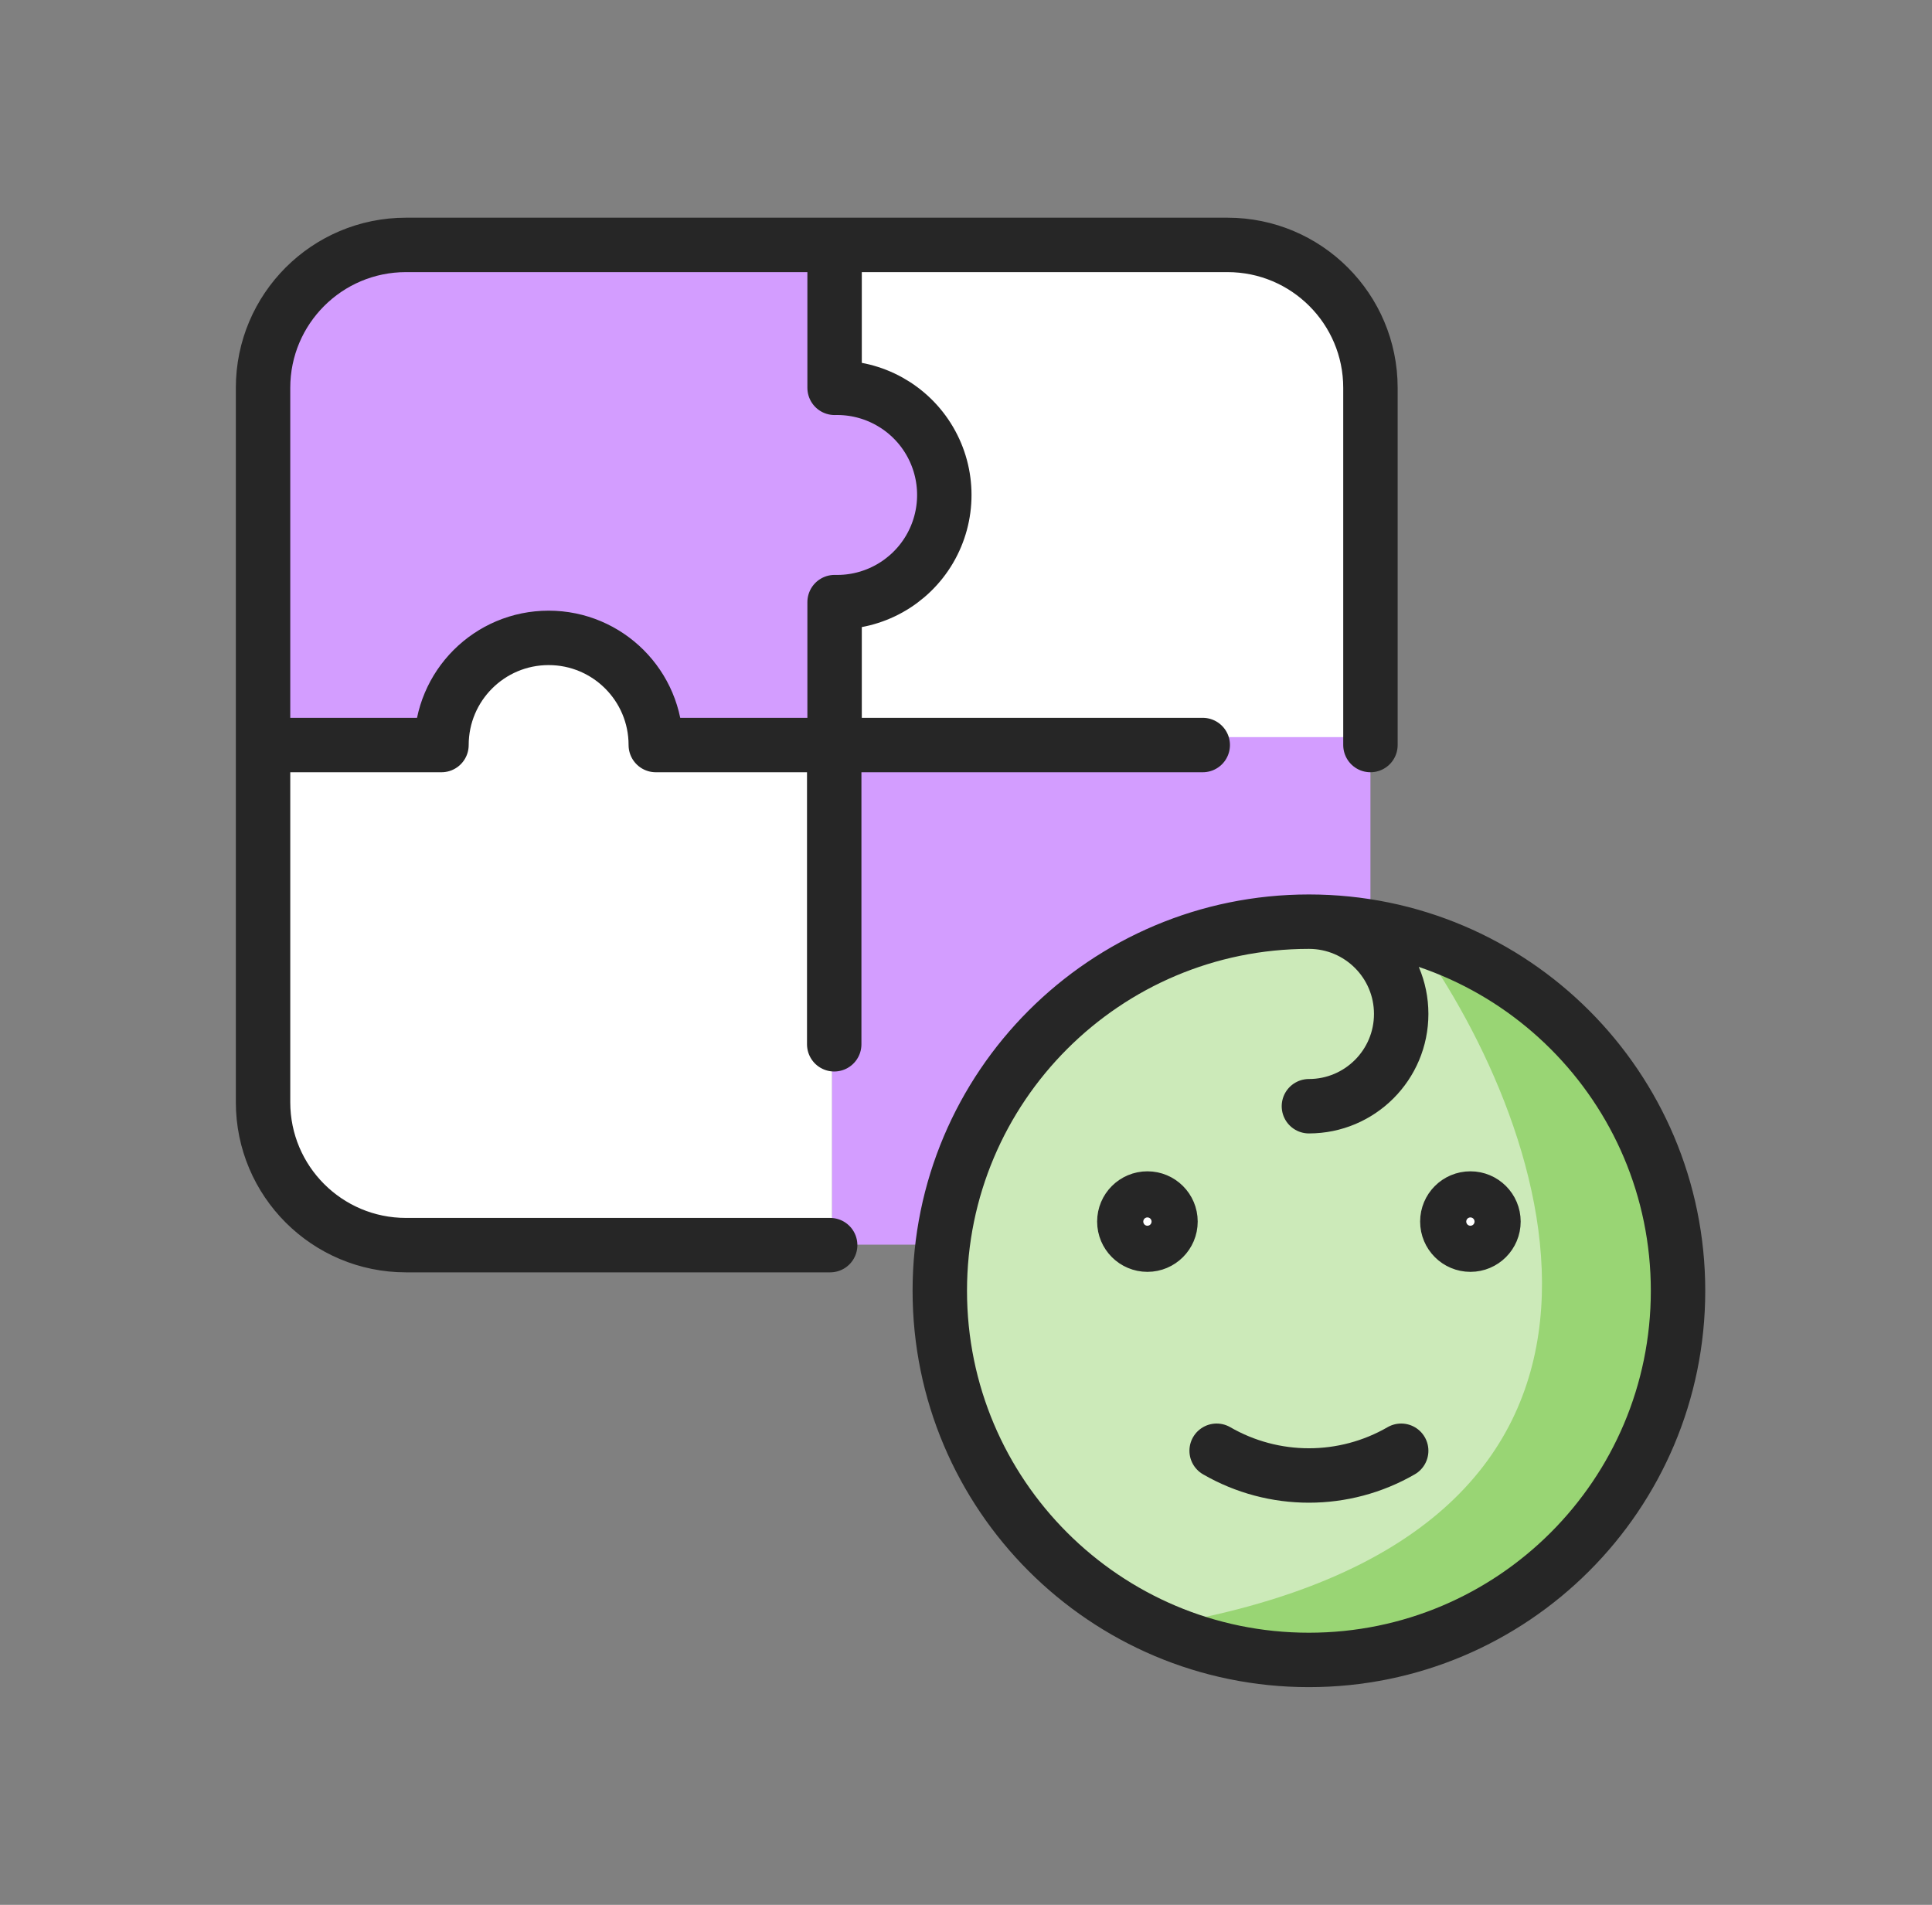
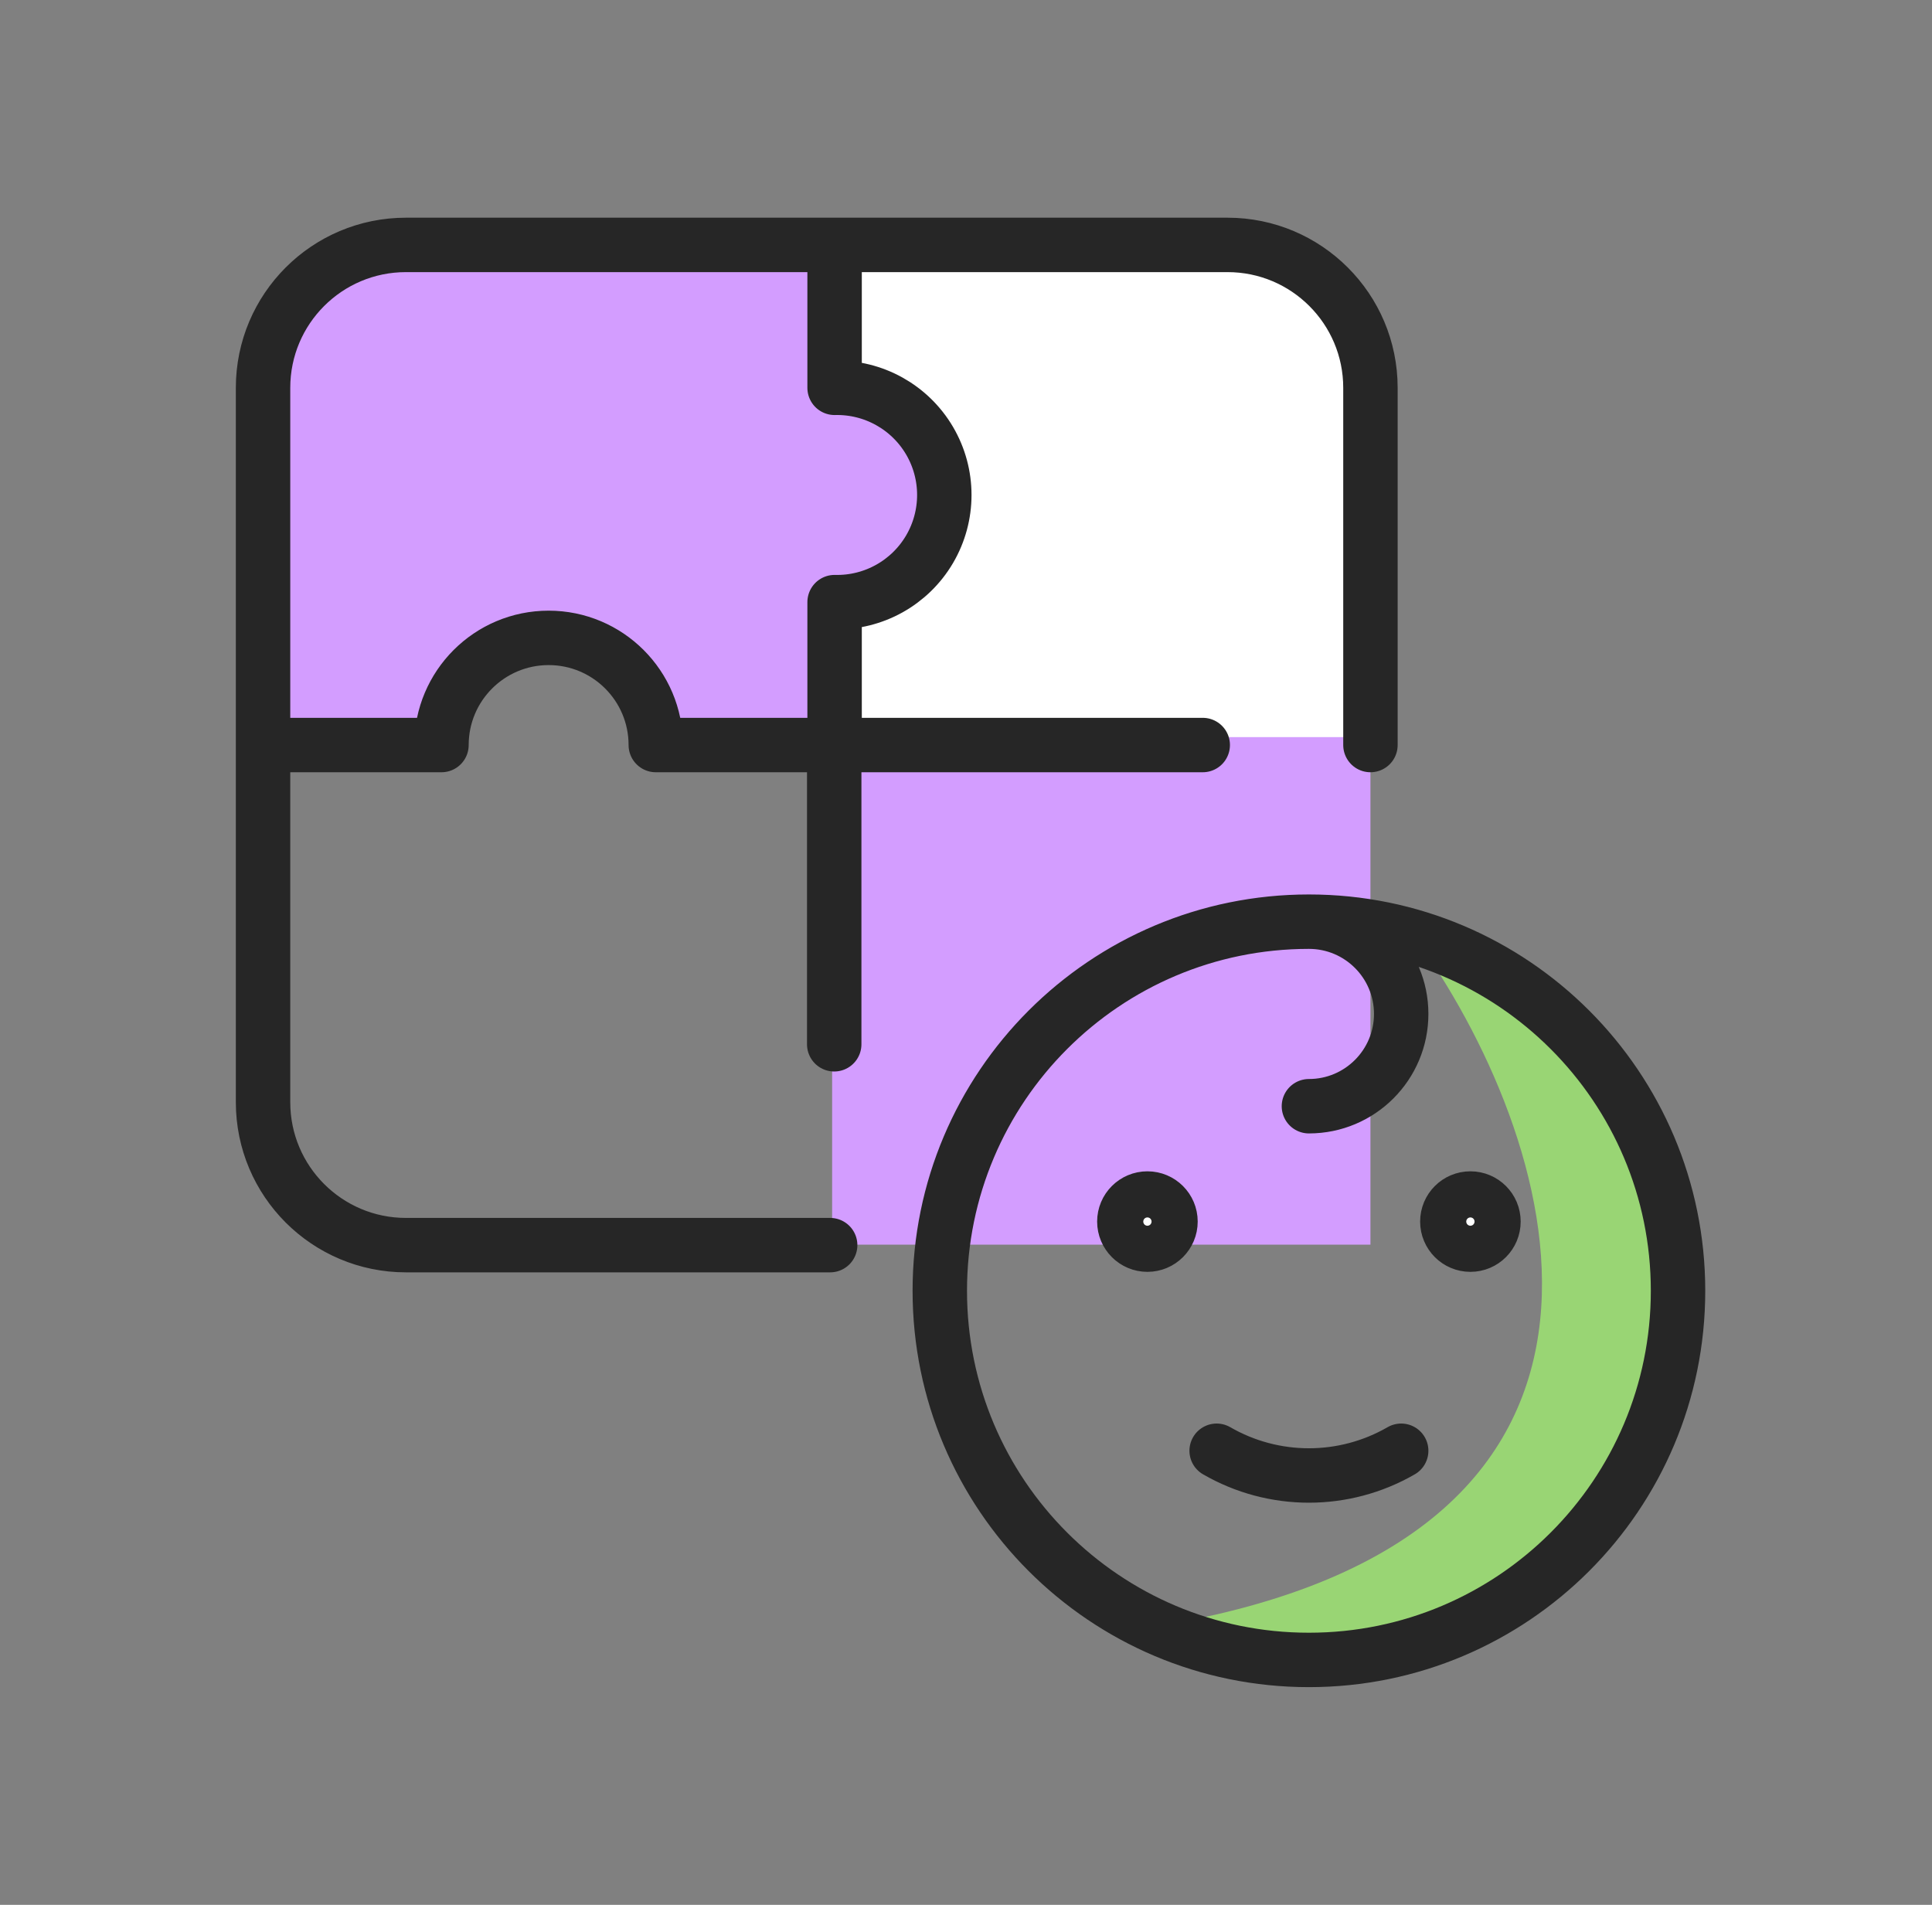
<svg xmlns="http://www.w3.org/2000/svg" width="71" height="70" viewBox="0 0 71 70" fill="none">
  <rect x="0" y="0" width="71" height="70" fill="#808080" stroke="none" />
-   <path d="M30.58 45.739V28.217L30.015 27.652H24.363L22.667 24.261L19.841 23.13L17.015 24.261L15.319 27.652H9.667V42.913L13.623 45.739H30.58Z" fill="white" />
  <path d="M30.58 27.652V22.565L32.841 21.435L34.537 19.739V16.913L33.406 15.217L30.58 14.087V9H44.711L48.667 10.13L50.363 13.522V27.652H30.58Z" fill="white" />
  <path d="M30.58 45.739V27.652H24.363L23.797 25.956L22.102 23.696L19.276 23.13L16.45 24.826L15.884 27.652H9.667V12.391L13.058 9H30.58V13.522L32.276 14.087L35.102 18.044L33.406 20.87L30.58 22V27.652L32.276 27.087H50.363V45.739H30.58Z" fill="#D39DFF" />
-   <circle cx="48.101" cy="47.435" r="13.565" fill="#CCEAB9" />
  <path d="M48.101 61C55.593 61 61.667 54.927 61.667 47.435C61.667 41.294 57.586 36.106 51.989 34.435C57.099 41.528 62.345 56.525 42.449 59.77C44.17 60.56 46.084 61 48.101 61Z" fill="#99D574" />
  <circle cx="42.45" cy="45.174" r="1.13" fill="white" />
  <circle cx="53.754" cy="45.174" r="1.13" fill="white" />
  <path d="M30.508 45.757H14.919C12.018 45.757 9.667 43.406 9.667 40.505V27.379M9.667 27.379H16.224C16.224 25.204 17.987 23.441 20.162 23.441C22.337 23.441 24.1 25.204 24.1 27.379H30.657V38.376M9.667 27.379V14.252C9.667 11.351 12.018 9 14.919 9H30.671M30.671 9V14.252C32.1 14.218 33.435 14.961 34.16 16.193C34.884 17.425 34.884 18.953 34.16 20.186C33.435 21.418 32.1 22.161 30.671 22.127V27.379H44.2M30.671 9H45.111C48.011 9 50.363 11.351 50.363 14.252V27.379M48.102 33.87C55.594 33.87 61.667 39.943 61.667 47.435C61.667 54.927 55.594 61 48.102 61C40.61 61 34.537 54.927 34.537 47.435C34.537 39.943 40.61 33.87 48.102 33.87ZM48.102 33.87C49.975 33.87 51.493 35.388 51.493 37.261C51.493 39.134 49.975 40.652 48.102 40.652M51.493 53.313C49.395 54.525 46.809 54.525 44.711 53.313M54.037 44.044C54.505 44.044 54.884 44.423 54.884 44.891C54.884 45.359 54.505 45.739 54.037 45.739C53.568 45.739 53.189 45.359 53.189 44.891C53.189 44.423 53.568 44.044 54.037 44.044ZM42.167 44.044C42.635 44.044 43.015 44.423 43.015 44.891C43.015 45.359 42.635 45.739 42.167 45.739C41.699 45.739 41.319 45.359 41.319 44.891C41.319 44.423 41.699 44.044 42.167 44.044Z" stroke="#262626" stroke-width="2" stroke-linecap="round" stroke-linejoin="round" />
</svg>